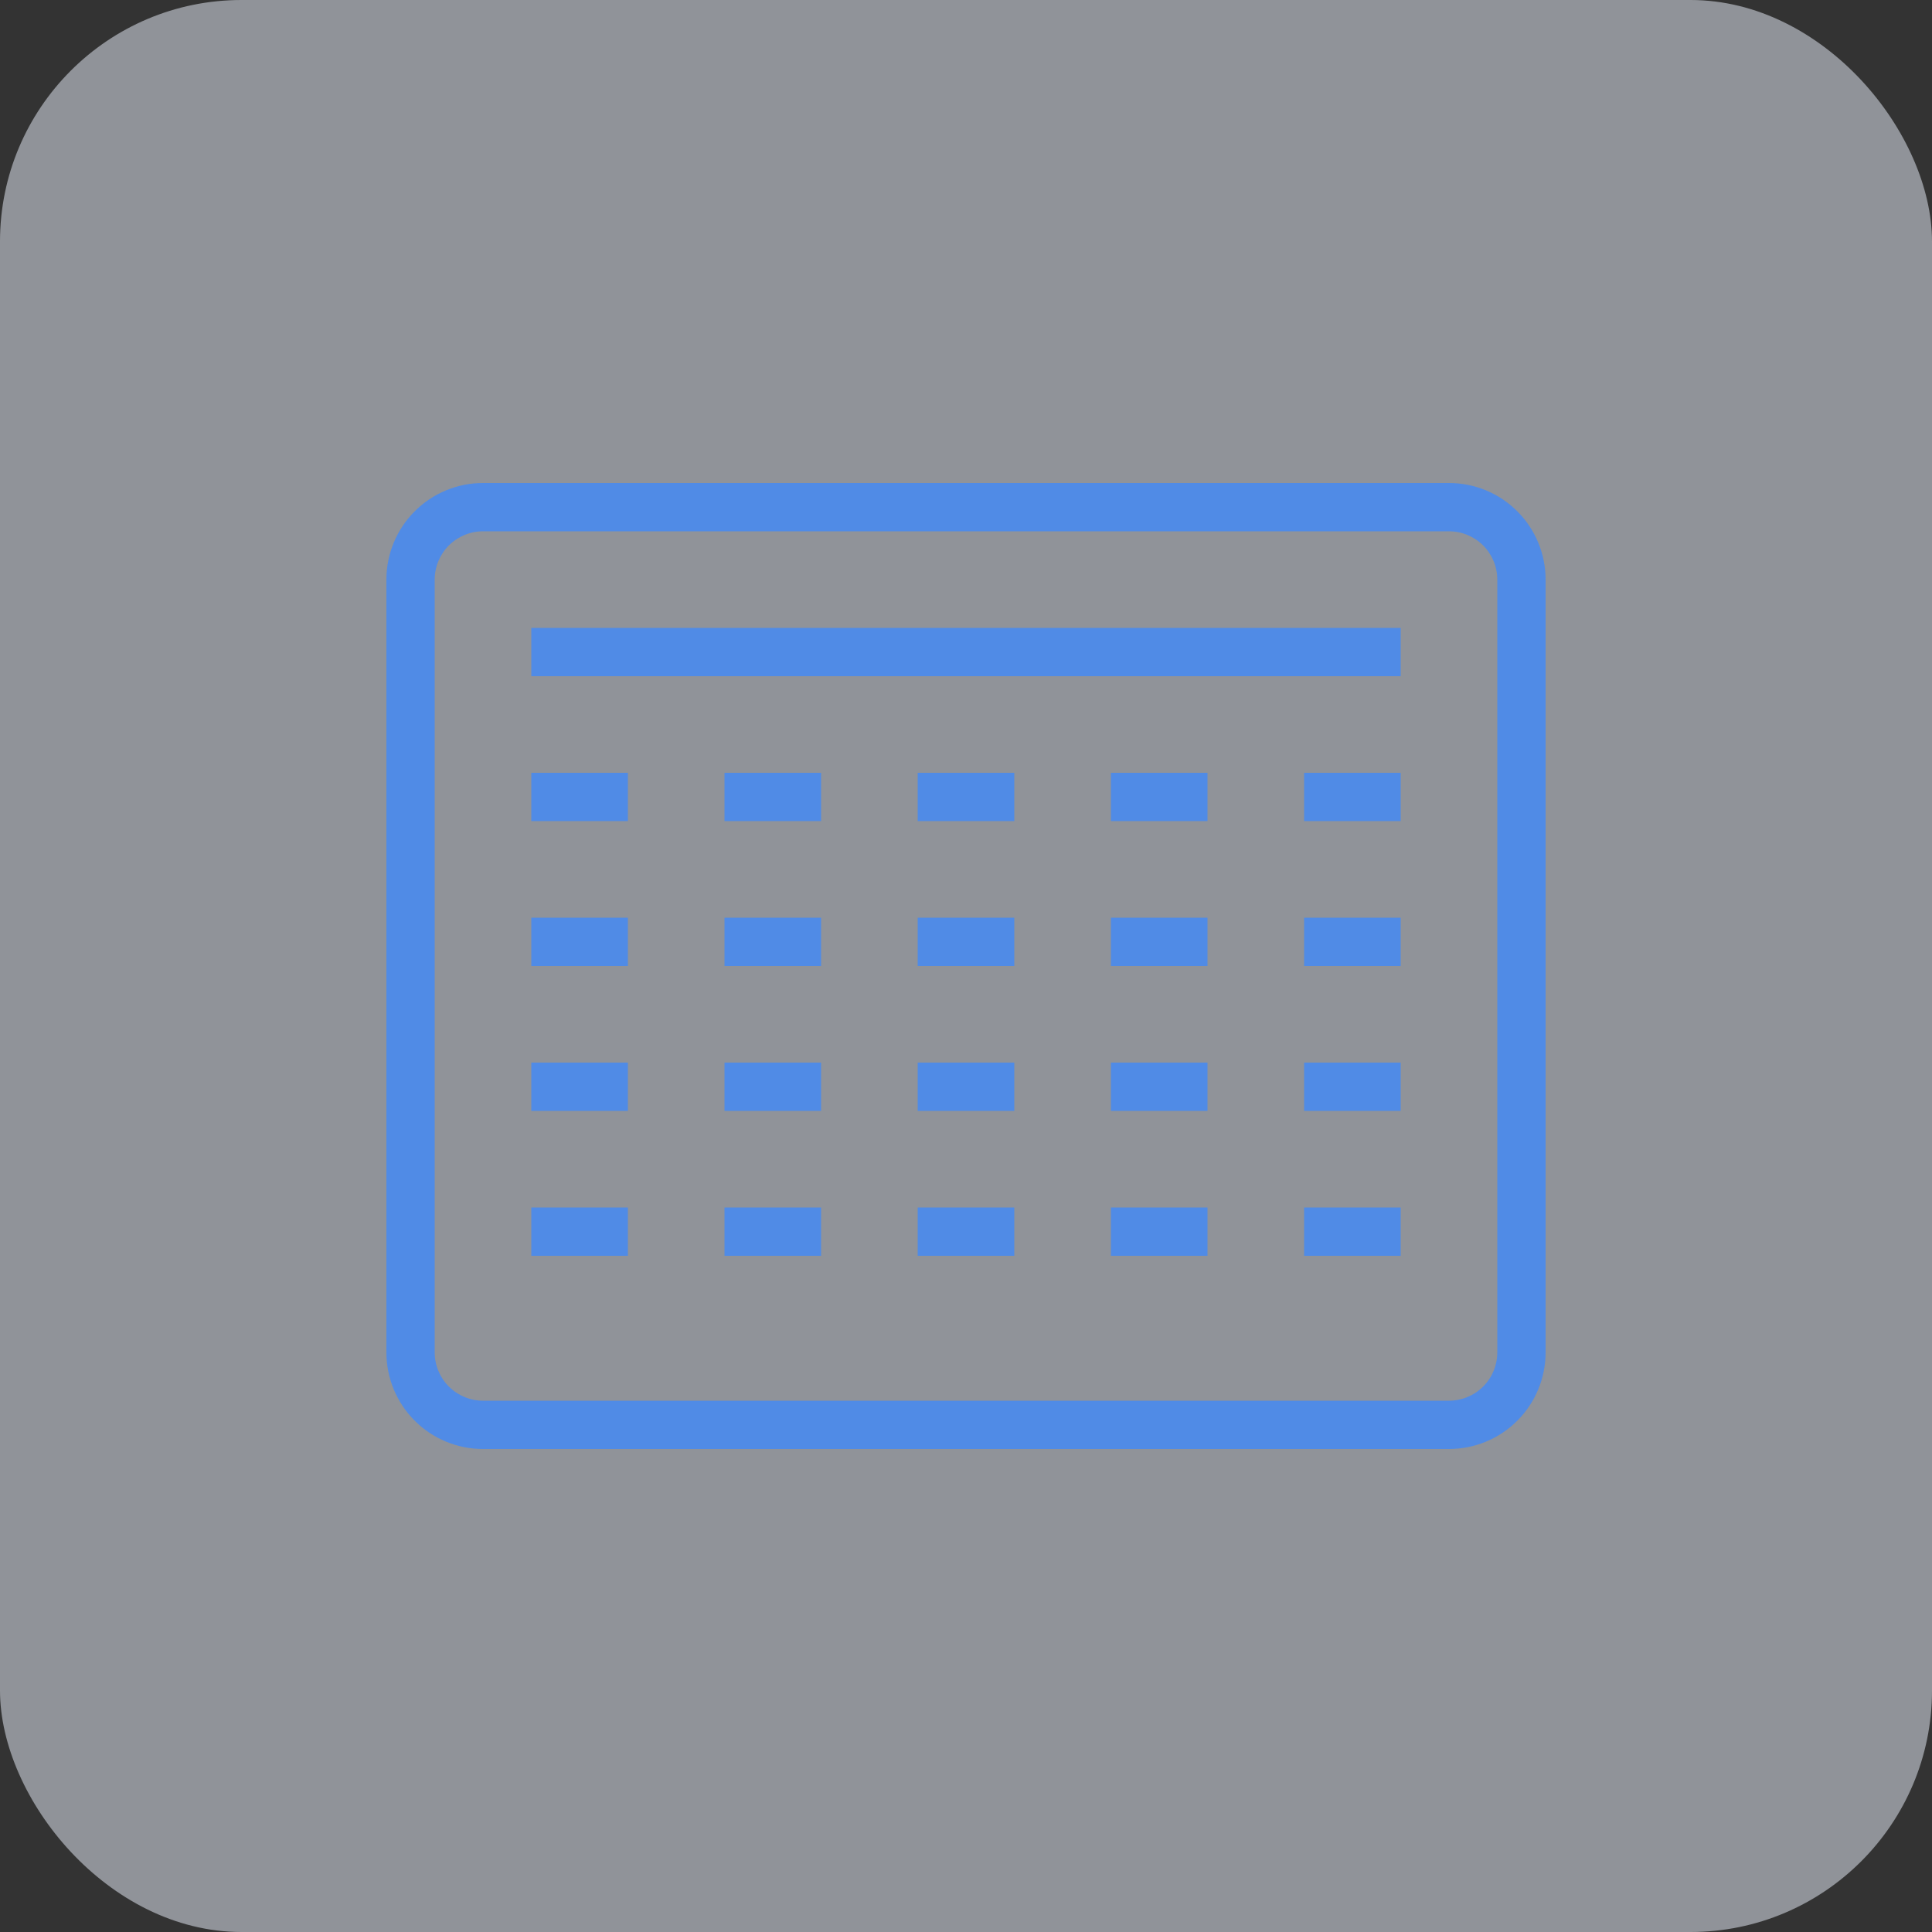
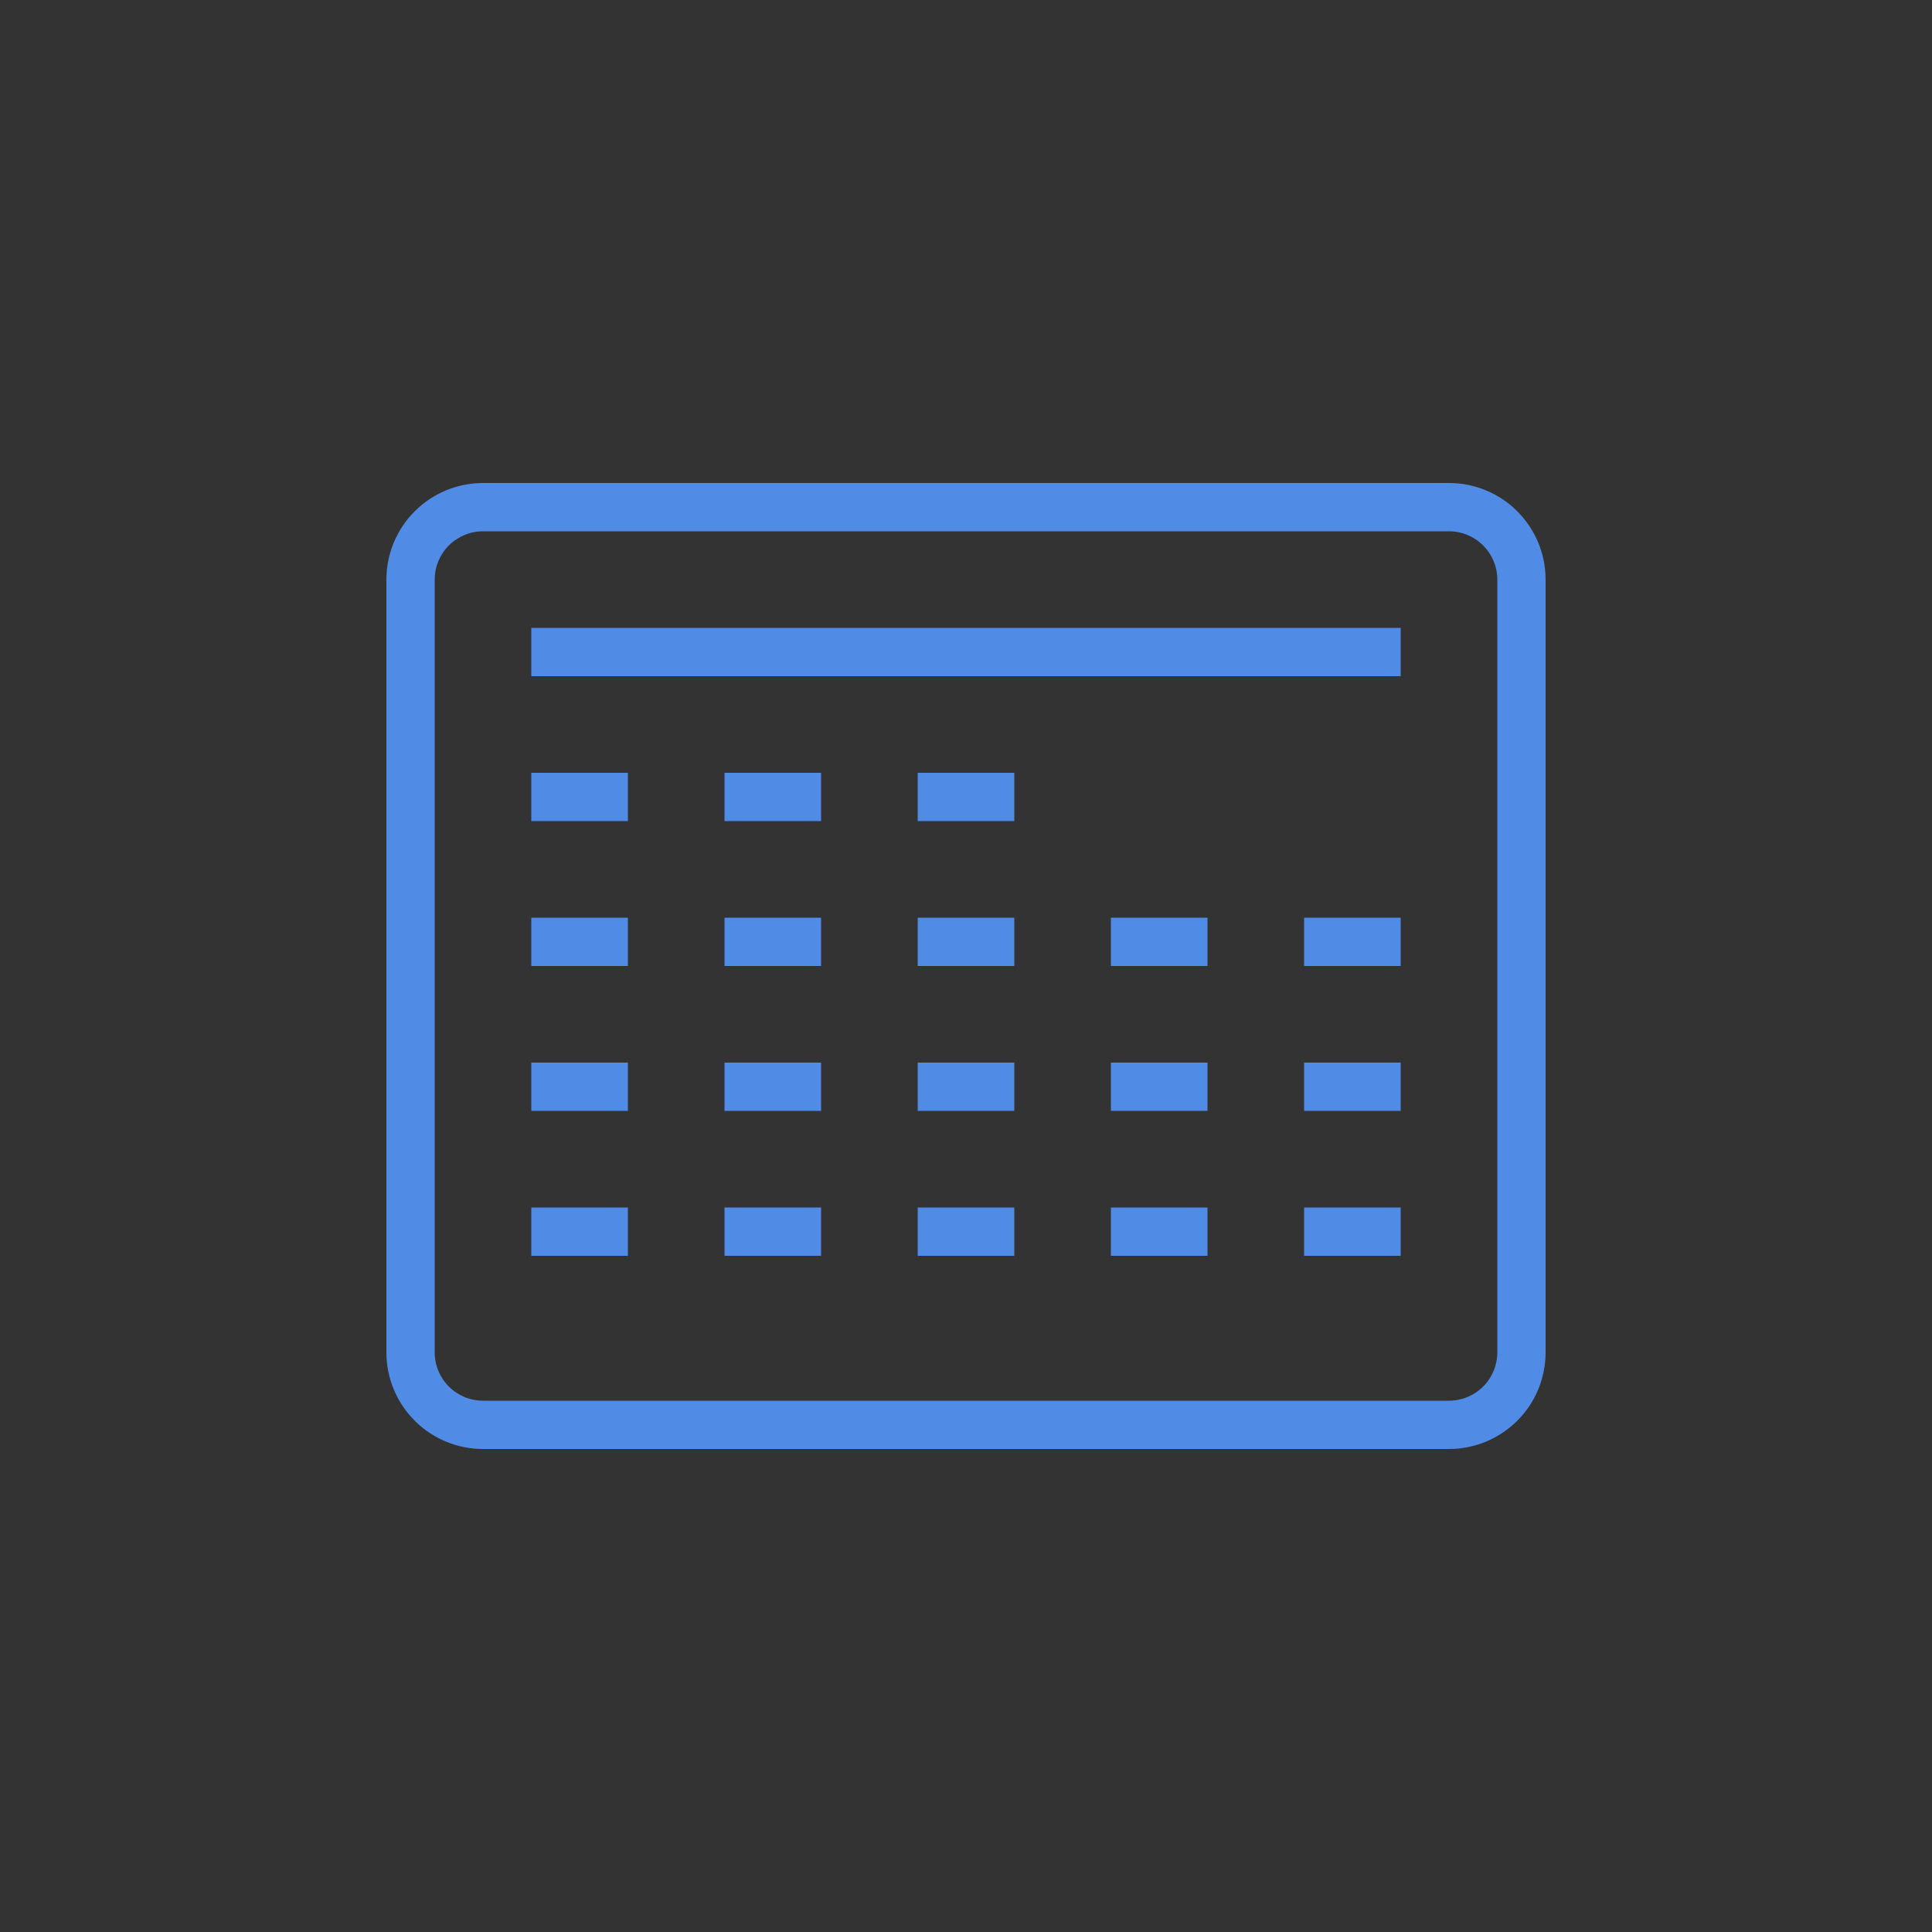
<svg xmlns="http://www.w3.org/2000/svg" width="80" height="80" viewBox="0 0 80 80" fill="none">
  <rect x="0" y="0" width="80" height="80" fill="#333333" stroke="none" />
-   <rect width="80" height="80" rx="10" fill="#EEF5FF" opacity="0.5" />
  <path d="M60 20H20C18.939 20 17.922 20.421 17.172 21.172C16.421 21.922 16 22.939 16 24V56C16 57.061 16.421 58.078 17.172 58.828C17.922 59.579 18.939 60 20 60H60C61.061 60 62.078 59.579 62.828 58.828C63.579 58.078 64 57.061 64 56V24C64 22.939 63.579 21.922 62.828 21.172C62.078 20.421 61.061 20 60 20ZM62 56C62 56.53 61.789 57.039 61.414 57.414C61.039 57.789 60.53 58 60 58H20C19.47 58 18.961 57.789 18.586 57.414C18.211 57.039 18 56.53 18 56V24C18 23.47 18.211 22.961 18.586 22.586C18.961 22.211 19.47 22 20 22H60C60.53 22 61.039 22.211 61.414 22.586C61.789 22.961 62 23.47 62 24V56Z" fill="#508BE6" />
  <path d="M58 26H22V28H58V26Z" fill="#508BE6" />
  <path d="M26 32H22V34H26V32Z" fill="#508BE6" />
  <path d="M34 32H30V34H34V32Z" fill="#508BE6" />
  <path d="M42 32H38V34H42V32Z" fill="#508BE6" />
-   <path d="M50 32H46V34H50V32Z" fill="#508BE6" />
-   <path d="M58 32H54V34H58V32Z" fill="#508BE6" />
  <path d="M26 38H22V40H26V38Z" fill="#508BE6" />
  <path d="M34 38H30V40H34V38Z" fill="#508BE6" />
  <path d="M42 38H38V40H42V38Z" fill="#508BE6" />
  <path d="M50 38H46V40H50V38Z" fill="#508BE6" />
  <path d="M58 38H54V40H58V38Z" fill="#508BE6" />
  <path d="M26 44H22V46H26V44Z" fill="#508BE6" />
  <path d="M34 44H30V46H34V44Z" fill="#508BE6" />
  <path d="M42 44H38V46H42V44Z" fill="#508BE6" />
  <path d="M50 44H46V46H50V44Z" fill="#508BE6" />
  <path d="M58 44H54V46H58V44Z" fill="#508BE6" />
  <path d="M26 50H22V52H26V50Z" fill="#508BE6" />
  <path d="M34 50H30V52H34V50Z" fill="#508BE6" />
  <path d="M42 50H38V52H42V50Z" fill="#508BE6" />
  <path d="M50 50H46V52H50V50Z" fill="#508BE6" />
  <path d="M58 50H54V52H58V50Z" fill="#508BE6" />
</svg>